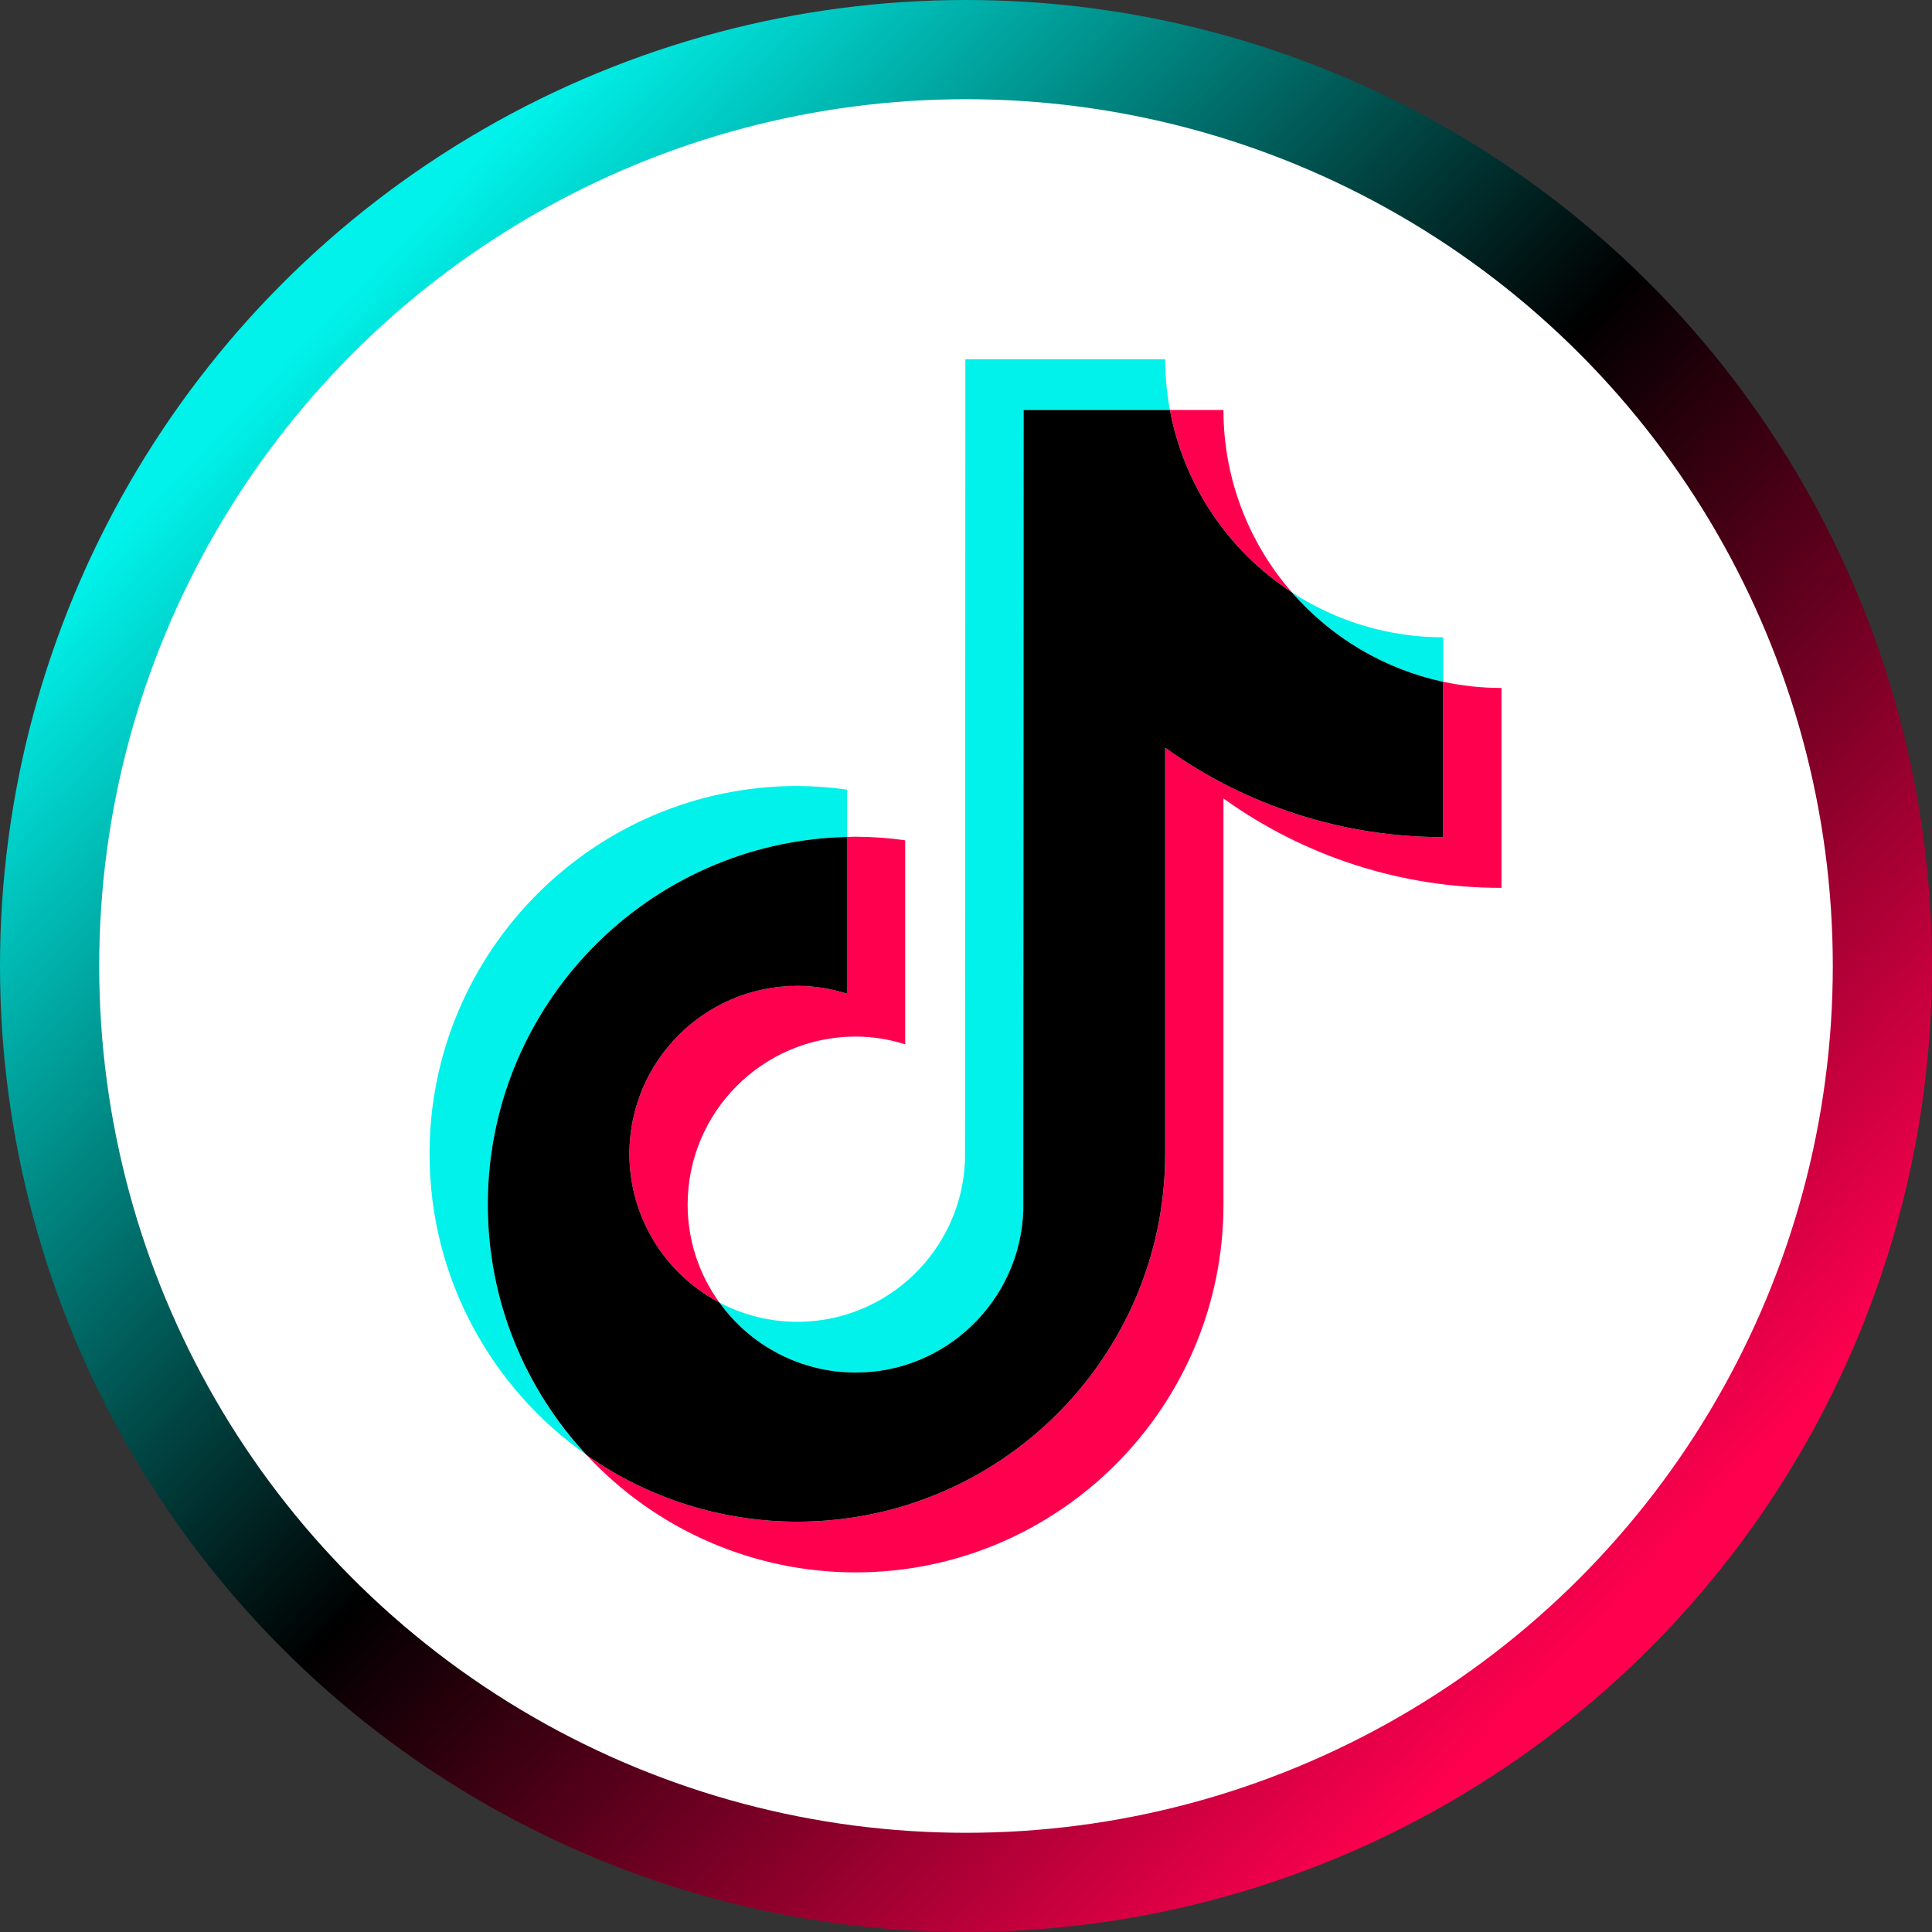
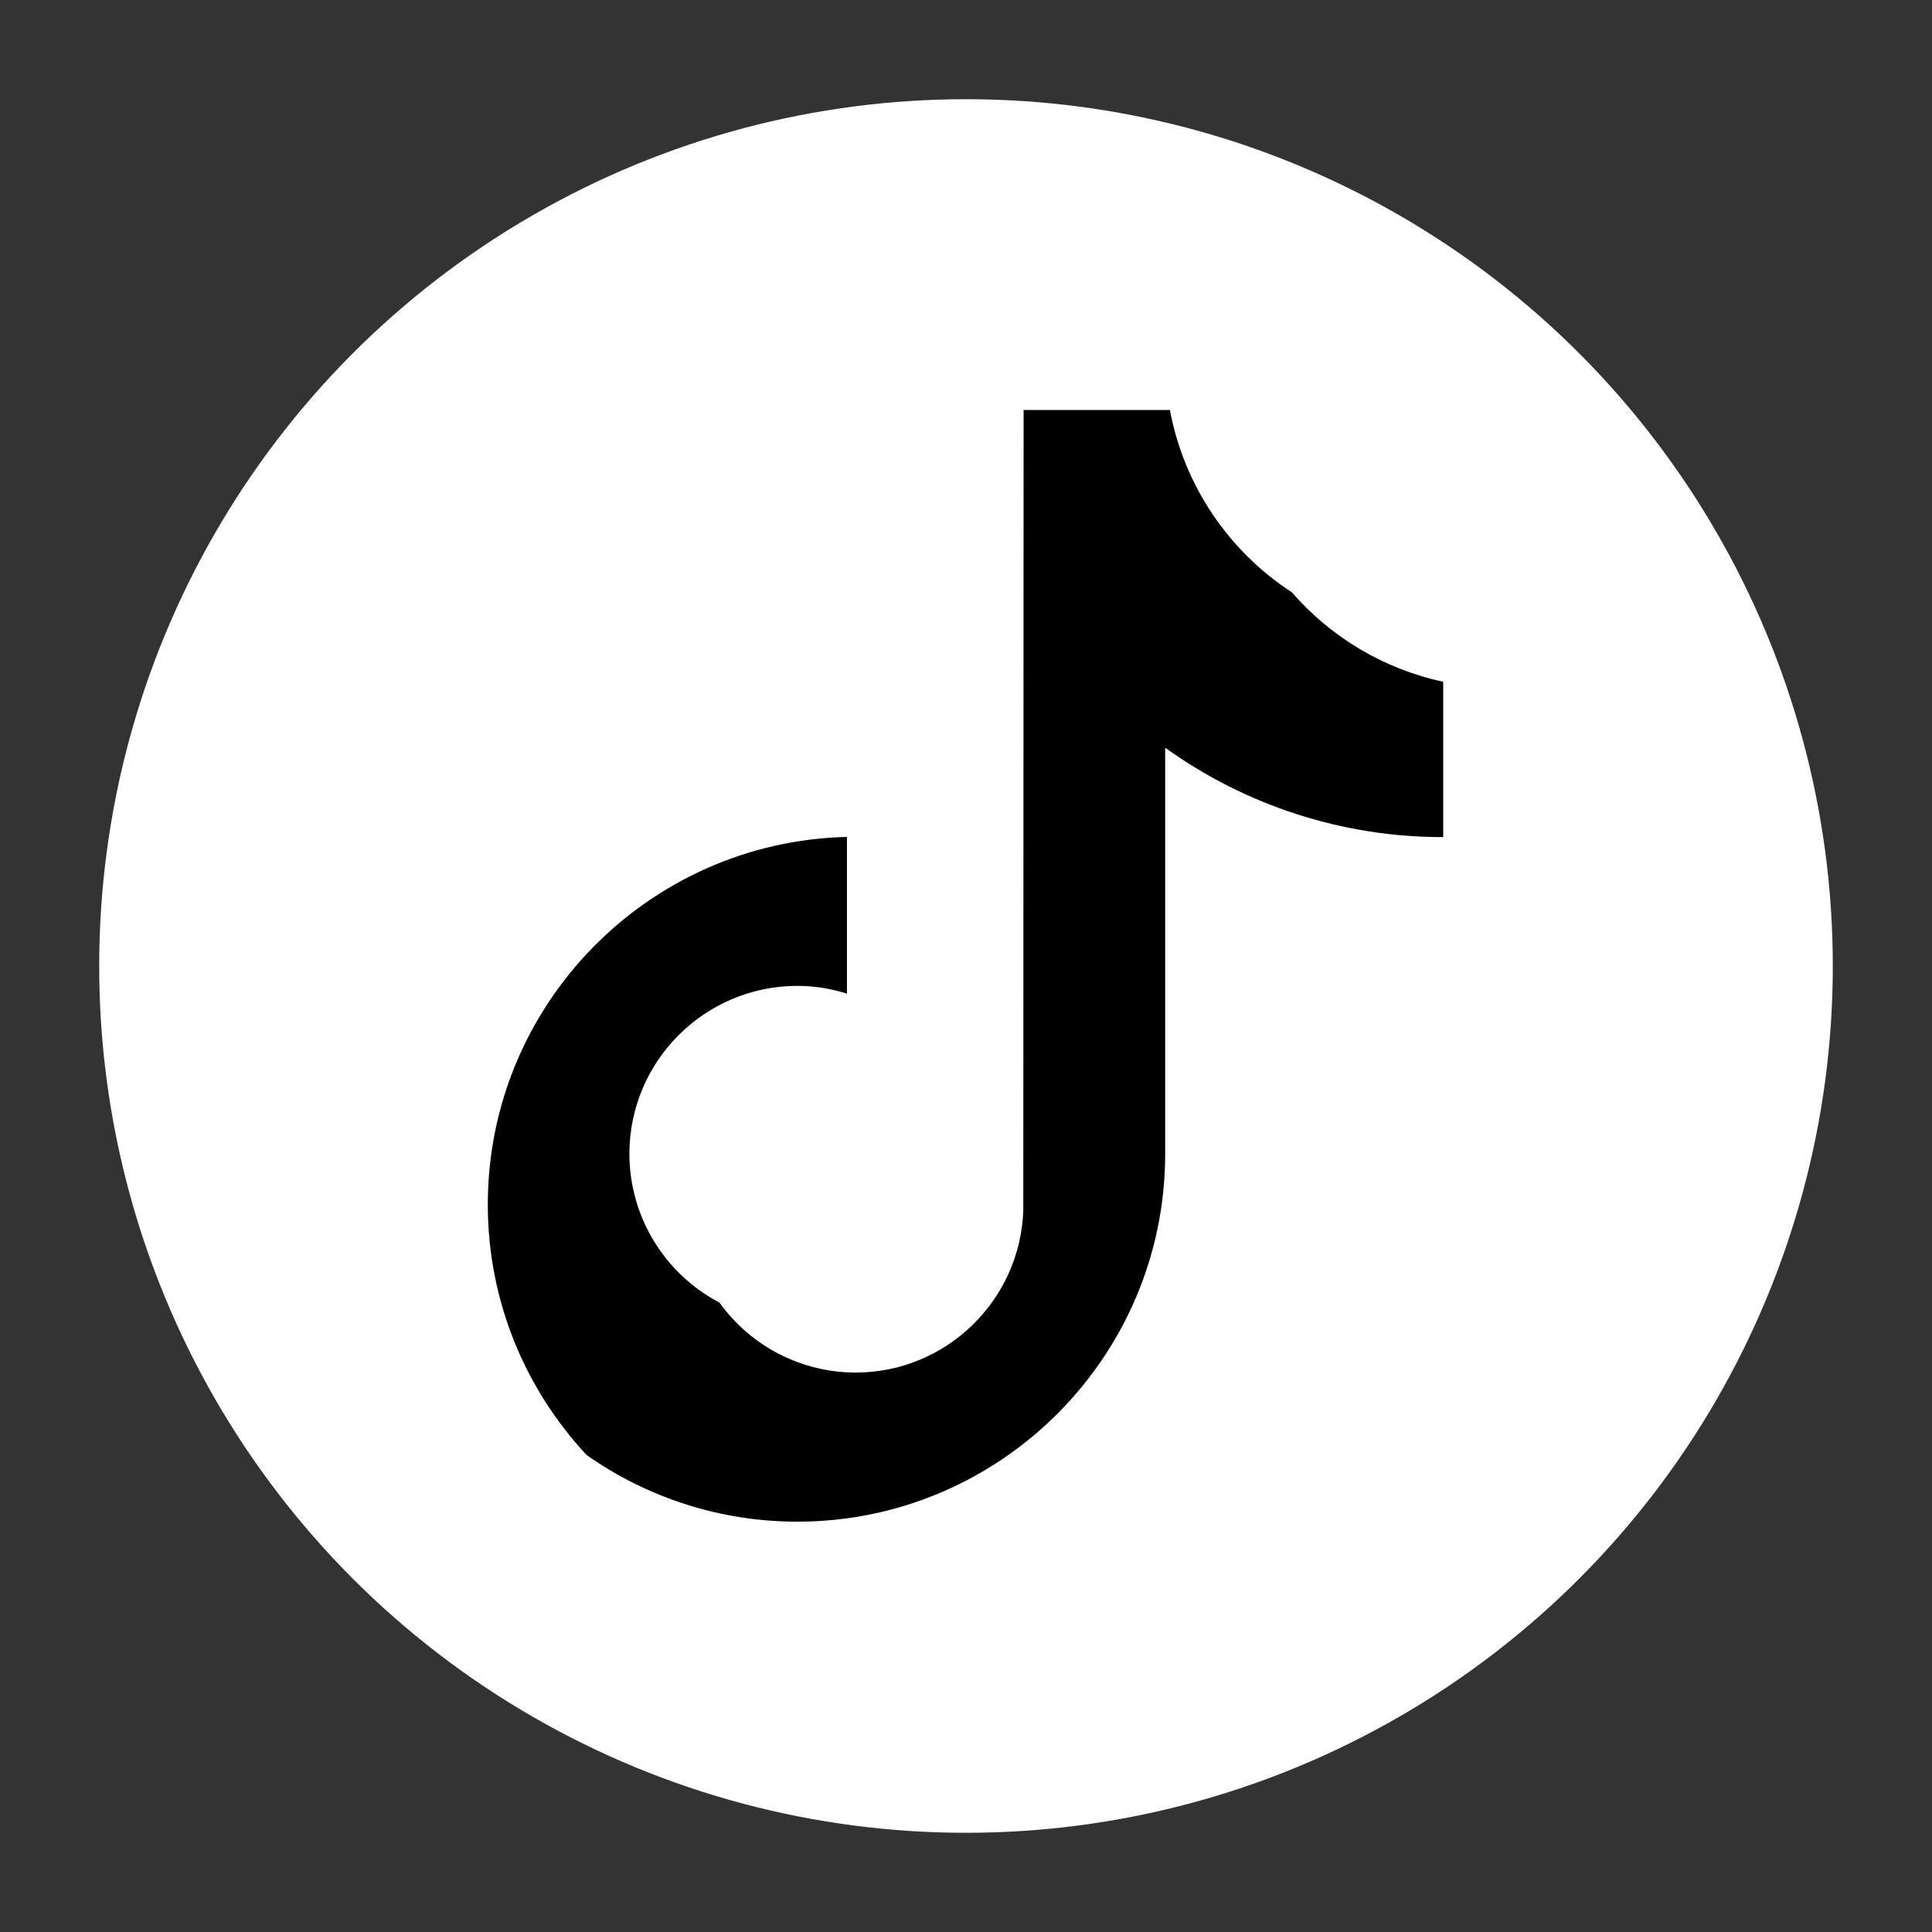
<svg xmlns="http://www.w3.org/2000/svg" width="2006" height="2006" viewBox="0 0 2006 2006" fill="none">
  <rect x="0" y="0" width="2006" height="2006" fill="#333333" stroke="none" />
-   <circle cx="1003" cy="1003" r="1003" fill="url(#paint0_linear_1325_134)" />
  <circle cx="1003" cy="1003" r="900" fill="white" />
-   <path d="M879.382 868.984V819.86C862.336 817.438 845.135 816.193 827.921 816.109C617.332 816.109 446 987.469 446 1198.06C446 1327.24 510.561 1441.59 609.047 1510.74C543.1 1440.22 506.432 1347.26 506.488 1250.71C506.488 1043.11 672.95 873.826 879.382 868.984Z" fill="#00F2EA" />
-   <path d="M888.395 1425.12C982.36 1425.12 1059 1350.37 1062.5 1257.22L1062.82 425.651H1214.74C1211.49 408.282 1209.86 390.662 1209.84 373H1002.35L1002 1204.59C998.539 1297.72 921.858 1372.44 827.921 1372.44C799.72 1372.46 771.939 1365.58 746.999 1352.41C779.678 1398.01 832.301 1425.06 888.395 1425.12ZM1498.51 707.924V661.712C1442.68 661.768 1388.05 645.519 1341.31 614.981C1382.29 662.159 1437.45 694.769 1498.54 707.924" fill="#00F2EA" />
-   <path d="M1341.32 614.939C1295.52 562.54 1270.29 495.292 1270.32 425.693H1214.73C1229.27 503.423 1275.02 571.819 1341.32 614.939ZM827.921 1023.61C731.633 1023.72 653.608 1101.74 653.496 1198.03C653.552 1262.86 689.548 1322.31 746.972 1352.43C725.517 1322.84 713.97 1287.25 713.97 1250.71C714.068 1154.42 792.093 1076.37 888.395 1076.26C906.365 1076.26 923.594 1079.22 939.856 1084.33V872.497C922.81 870.076 905.61 868.83 888.395 868.746C885.372 868.746 882.391 868.914 879.396 868.97V1031.68C862.742 1026.39 845.387 1023.66 827.921 1023.61Z" fill="#FF004F" />
-   <path d="M1498.51 707.924V869.194C1390.9 869.194 1291.24 834.779 1209.83 776.362V1198.04C1209.83 1408.63 1038.52 1579.97 827.935 1579.97C746.552 1579.97 671.088 1554.28 609.061 1510.73C681.151 1588.47 782.38 1632.64 888.395 1632.62C1098.98 1632.62 1270.32 1461.28 1270.32 1250.72V829.041C1354.41 889.515 1455.42 921.998 1559 921.872V714.32C1538.23 714.32 1518.04 712.067 1498.5 707.882" fill="#FF004F" />
  <path d="M1209.81 1198.03V776.348C1293.91 836.836 1394.92 869.306 1498.5 869.18V707.925C1437.42 694.755 1382.27 662.132 1341.3 614.939C1275 571.819 1229.25 503.423 1214.71 425.693H1062.81L1062.48 1257.26C1059 1350.38 982.347 1425.13 888.381 1425.13C832.302 1425.08 779.665 1398.01 747 1352.44C689.576 1322.34 653.566 1262.89 653.496 1198.04C653.608 1101.76 731.633 1023.73 827.921 1023.62C845.863 1023.62 863.092 1026.56 879.382 1031.69V868.984C672.95 873.826 506.488 1043.11 506.488 1250.71C506.488 1351.1 545.494 1442.49 609.047 1510.74C673.118 1555.85 749.575 1580.02 827.921 1579.95C1038.52 1579.95 1209.81 1408.62 1209.81 1198.03Z" fill="black" />
  <defs>
    <linearGradient id="paint0_linear_1325_134" x1="45.123" y1="62.255" x2="1790.11" y2="1729.66" gradientUnits="userSpaceOnUse">
      <stop offset="0.165" stop-color="#00F2EA" />
      <stop offset="0.557" />
      <stop offset="0.95" stop-color="#FF004F" />
    </linearGradient>
  </defs>
</svg>